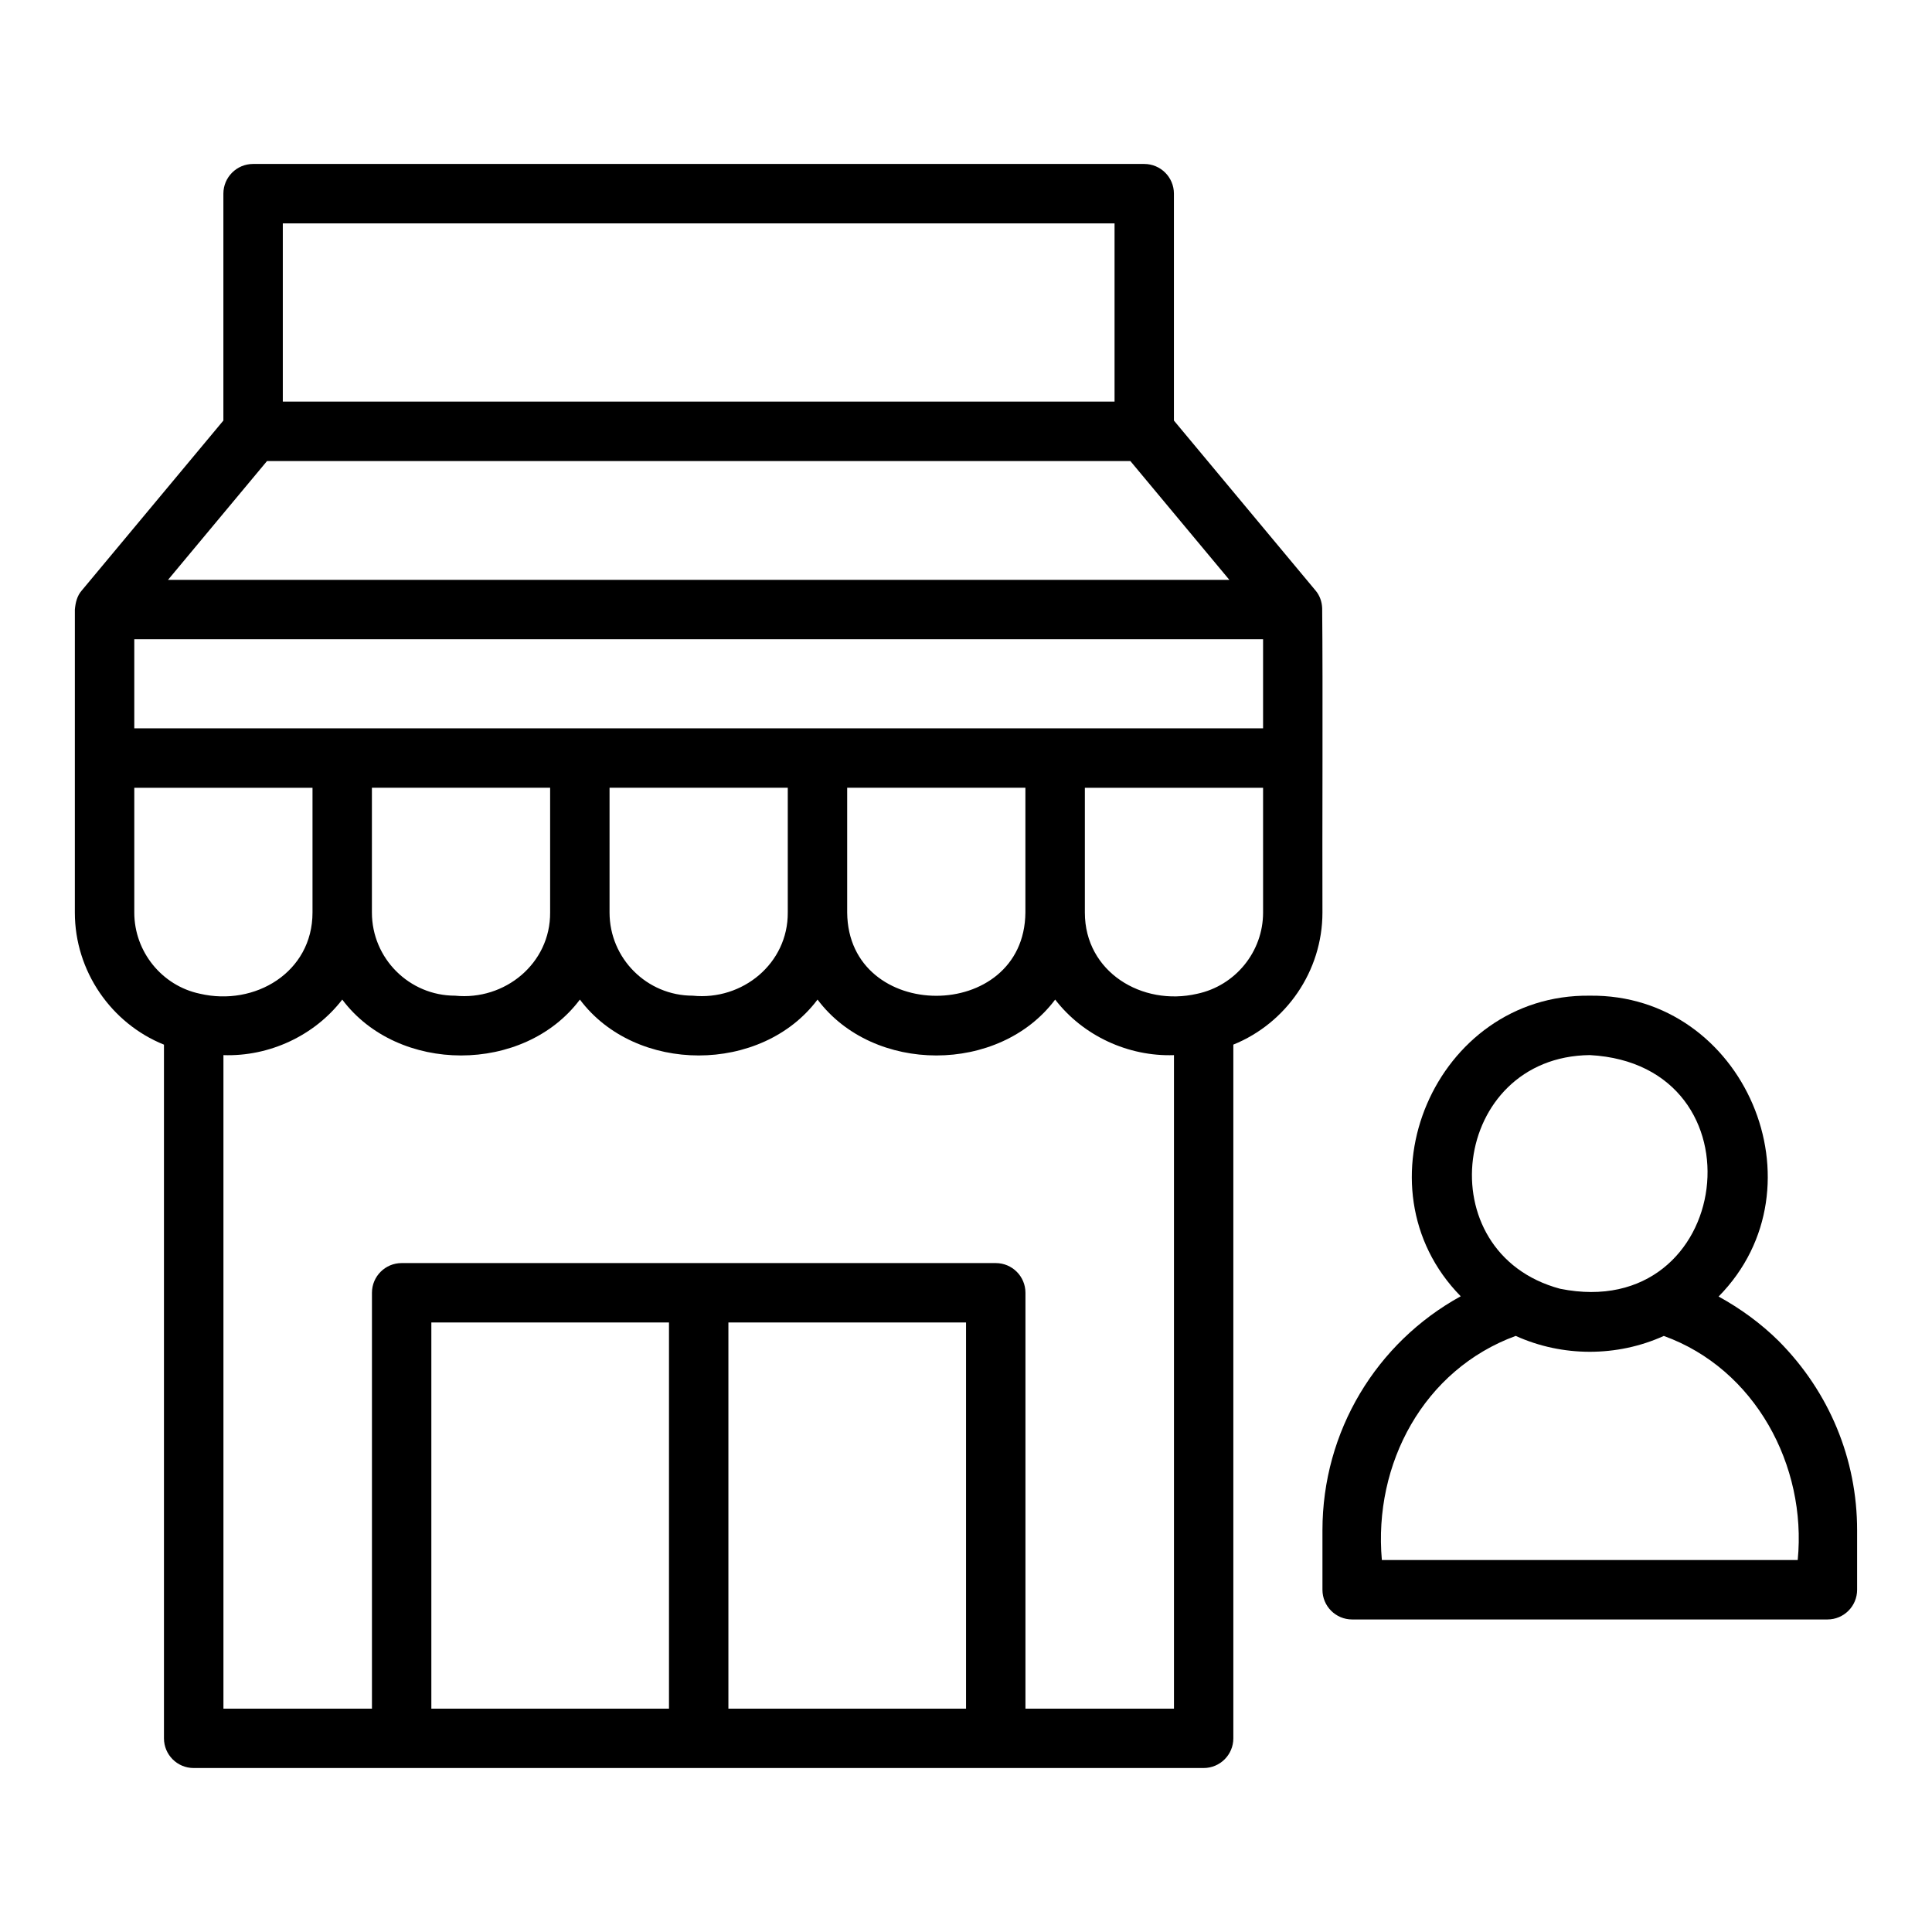
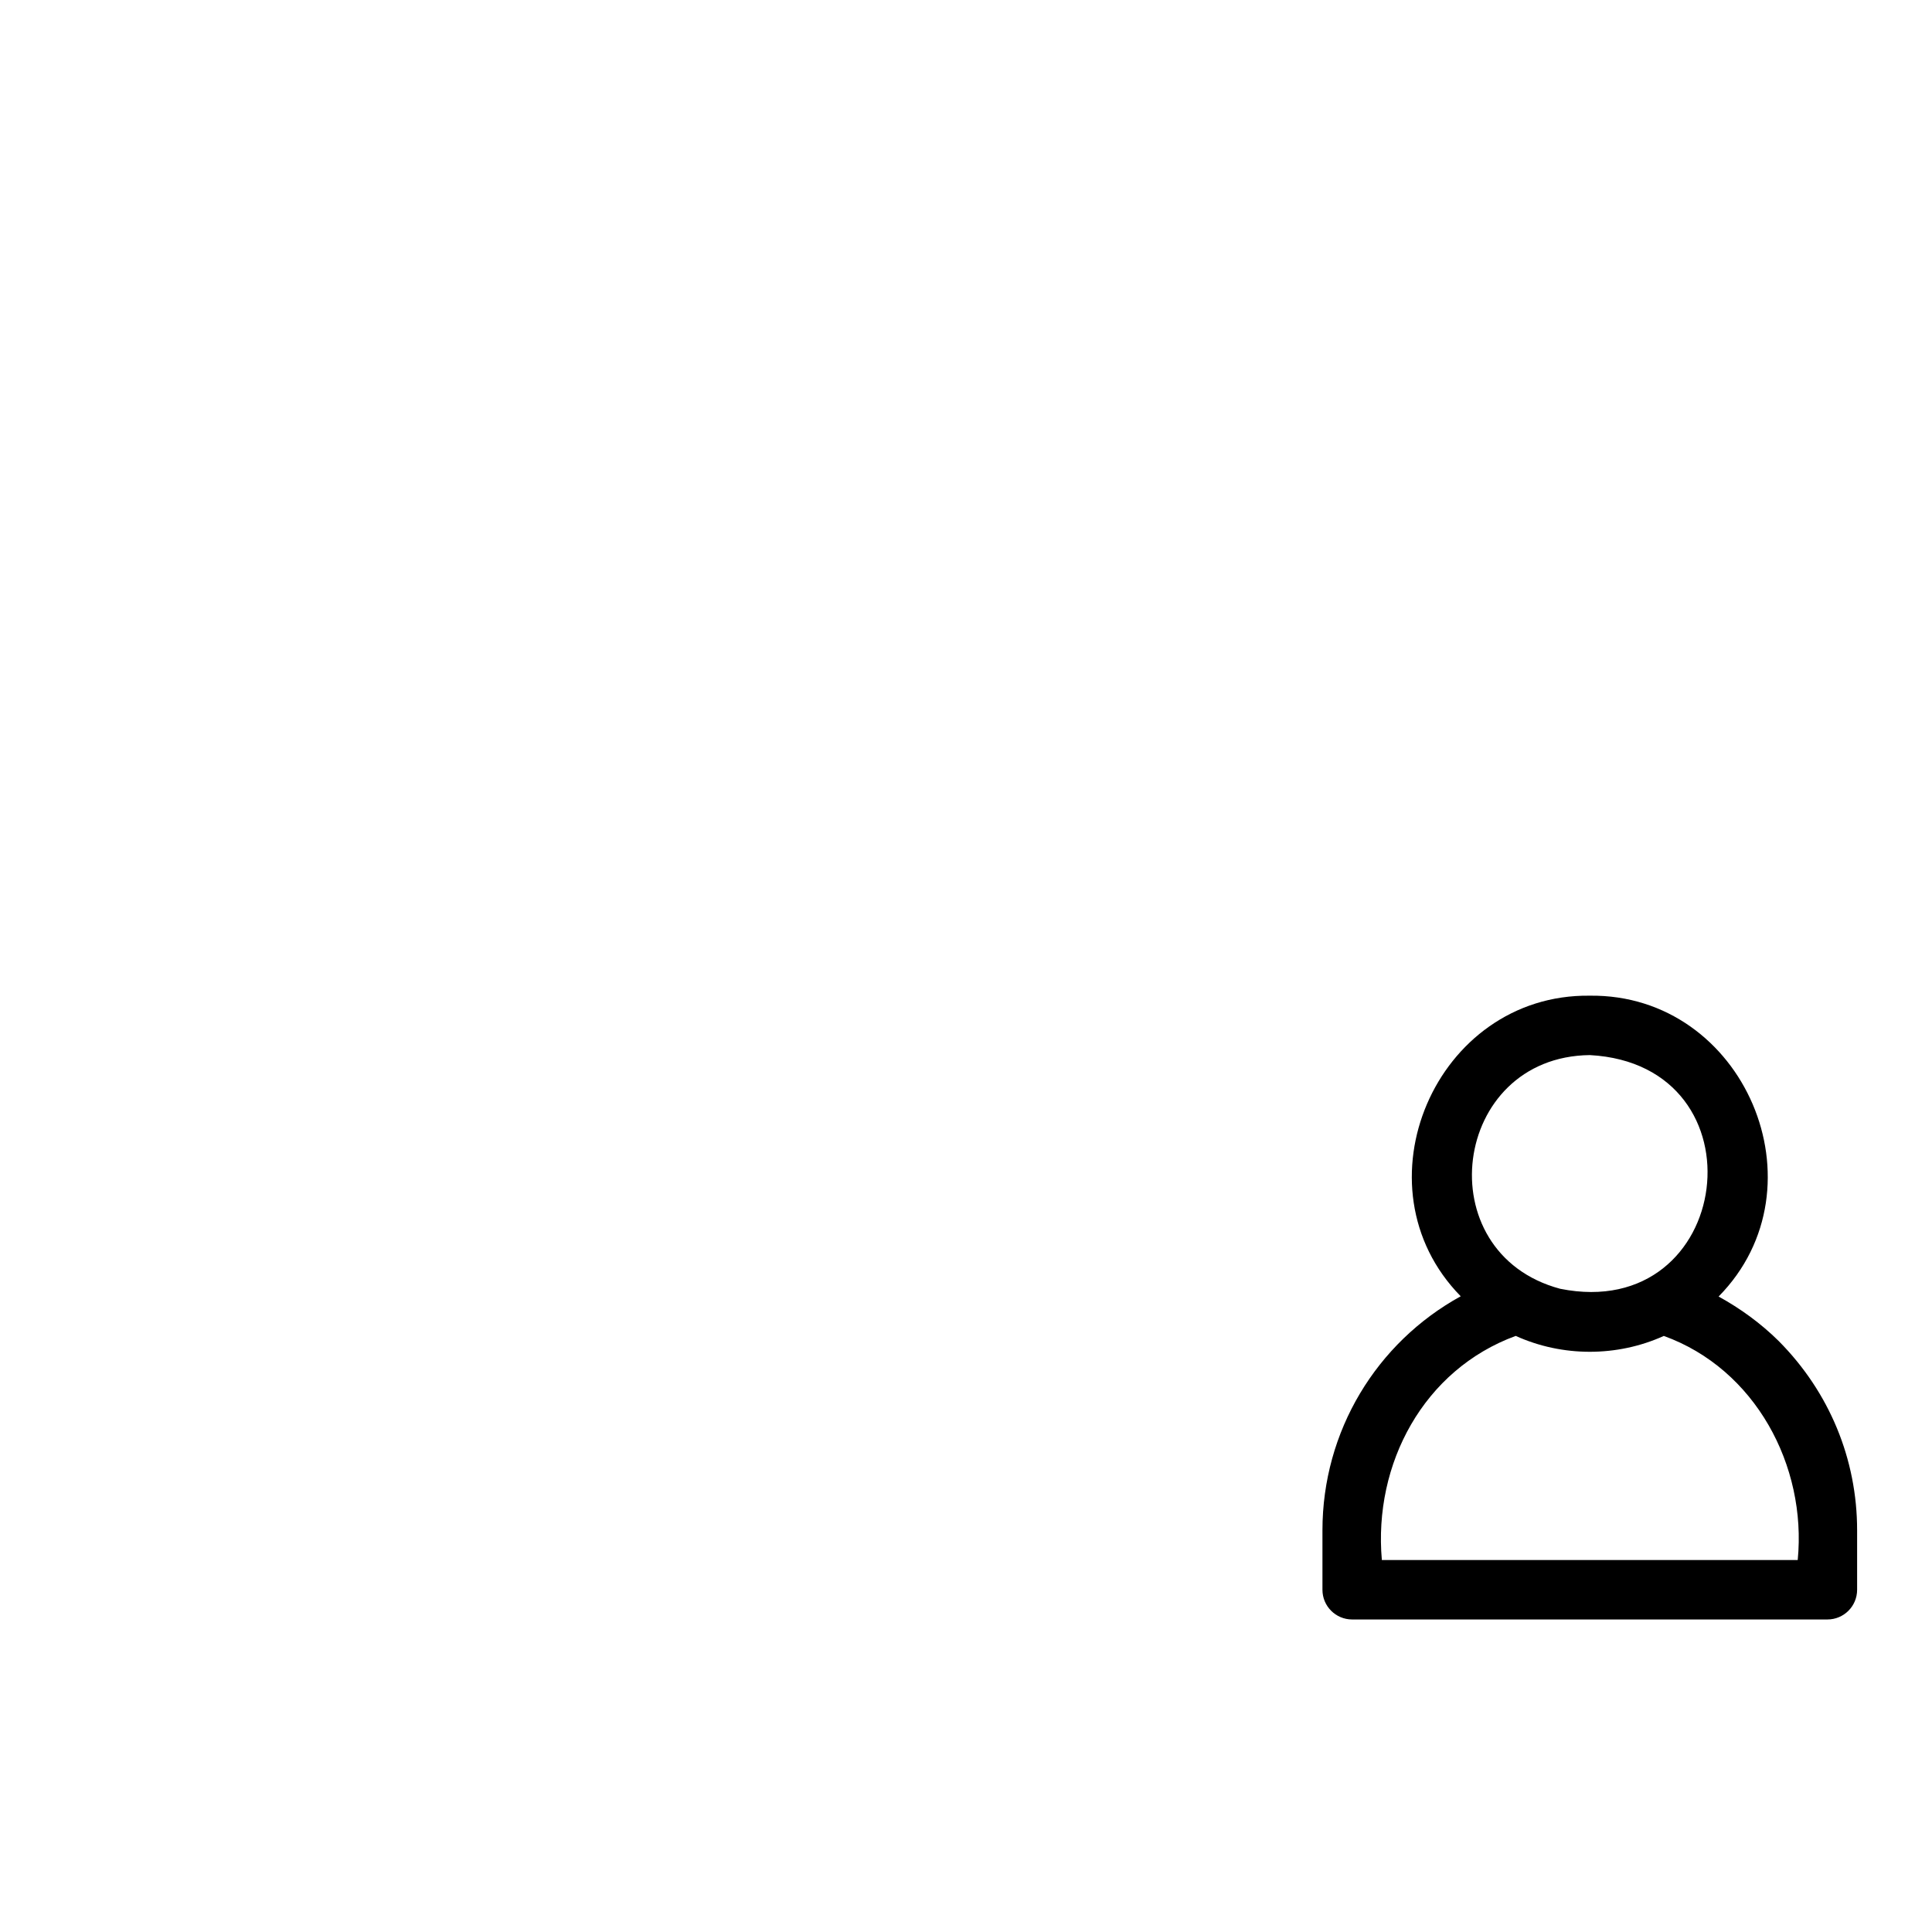
<svg xmlns="http://www.w3.org/2000/svg" fill="#000000" width="800px" height="800px" version="1.1" viewBox="144 144 512 512">
  <g>
-     <path d="m494.46 385.83c-0.074-20.227 0.137-60.496-0.07-80.652-0.066-1.707-0.637-3.367-1.754-4.684l-37.535-45.043v-60.129c0-4.348-3.523-7.871-7.871-7.871h-236.16c-4.348 0-7.871 3.527-7.871 7.871v60.129l-37.535 45.043c-1.25 1.41-1.66 3.234-1.824 5.039-0.004 0-0.004 39.359-0.004 39.359v40.938c0 15.555 9.664 29.398 23.617 35.012v183.83c0 4.352 3.523 7.871 7.871 7.871h267.65c4.348 0 7.875-3.519 7.875-7.871v-183.84c13.996-5.656 23.613-19.484 23.613-35.004zm-78.719 0c-0.266 29.426-46.973 29.414-47.23 0v-33.066h47.23zm-173.18-33.066h47.23v33.062c0.086 13.52-12.016 23.379-25.191 22.039-12.152 0.004-22.039-9.883-22.039-22.035zm62.977 0h47.23v33.062c0.086 13.52-12.016 23.379-25.191 22.039-12.152 0.004-22.039-9.883-22.039-22.035zm118.08-15.742h-244.03v-23.617h299.14v23.617zm-204.67-133.82h220.42v47.23h-220.42zm-4.184 62.977h228.79l26.238 31.488h-281.27zm-35.176 119.66v-33.066h47.23v33.062c0 15.816-15.262 24.93-29.867 21.504-10.059-2.121-17.363-11.16-17.363-21.5zm141.7 210.97h-62.977v-102.34h62.977zm15.746-102.34h62.977v102.34h-62.977zm118.08 102.34h-39.359v-110.21c0-4.352-3.523-7.871-7.871-7.871-39.242 0.008-118.21-0.008-157.44 0-4.348 0-7.871 3.519-7.871 7.871v110.21l-39.359 0.004v-173.19c12.117 0.41 24.094-5.125 31.488-14.723 14.793 19.746 48.184 19.742 62.977 0 14.793 19.746 48.184 19.742 62.977 0 14.793 19.746 48.184 19.742 62.977 0 7.391 9.598 19.367 15.137 31.484 14.723zm23.617-210.97c0 10.34-7.305 19.379-17.504 21.531-14.551 3.348-29.738-5.781-29.727-21.535v-33.062h47.23z" />
    <path d="m615.4 499.41c-4.801-4.746-10.176-8.633-15.953-11.816 28.656-29.07 6.82-80.242-34.137-79.727-40.91-0.516-62.762 50.574-34.203 79.66-22.344 12.281-36.645 35.75-36.645 62.035v15.742c0 4.352 3.523 7.871 7.871 7.871h125.95c4.348 0 7.871-3.519 7.871-7.871v-15.742c0.004-18.863-7.352-36.652-20.758-50.152zm-50.086-75.801c46.891 2.523 38.219 71.195-7.863 61.93-35.414-9.5-28.816-61.508 7.863-61.93zm55.102 133.82h-110.21c-2.266-25.523 11.082-50.457 35.473-59.402 12.371 5.609 26.875 5.617 39.246 0.008 24.211 8.734 37.926 34.379 35.488 59.395z" />
  </g>
</svg>